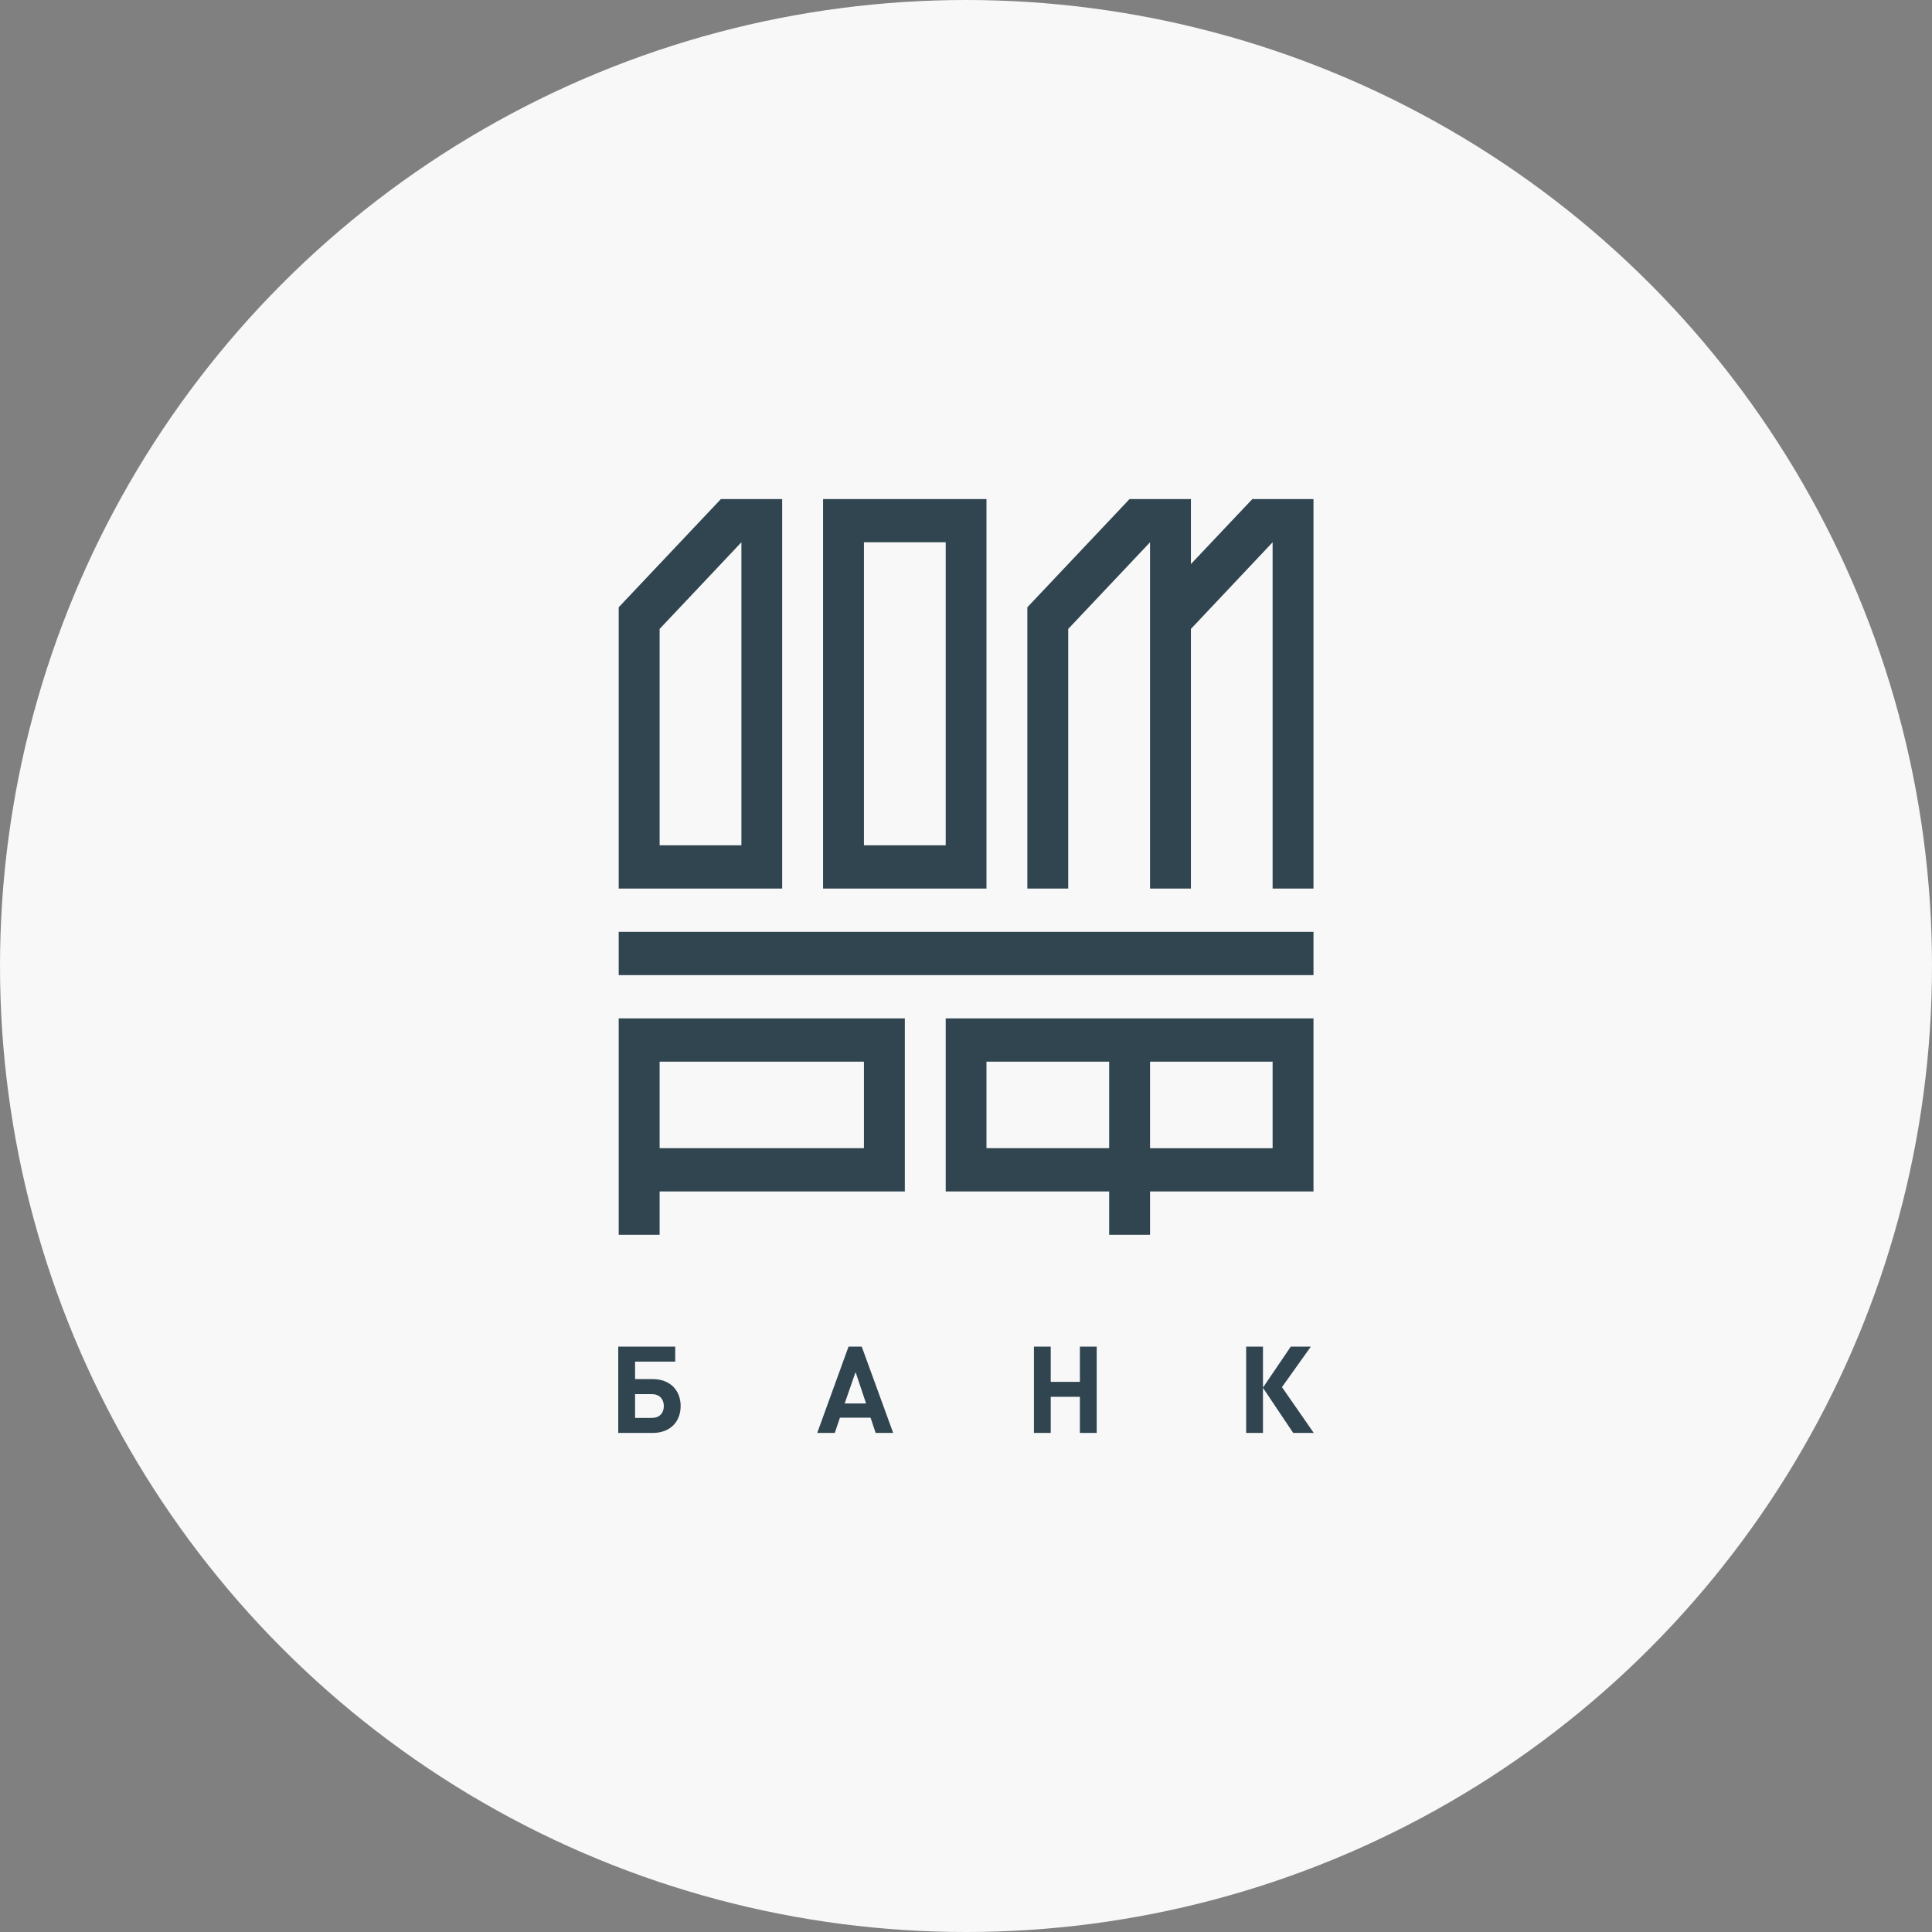
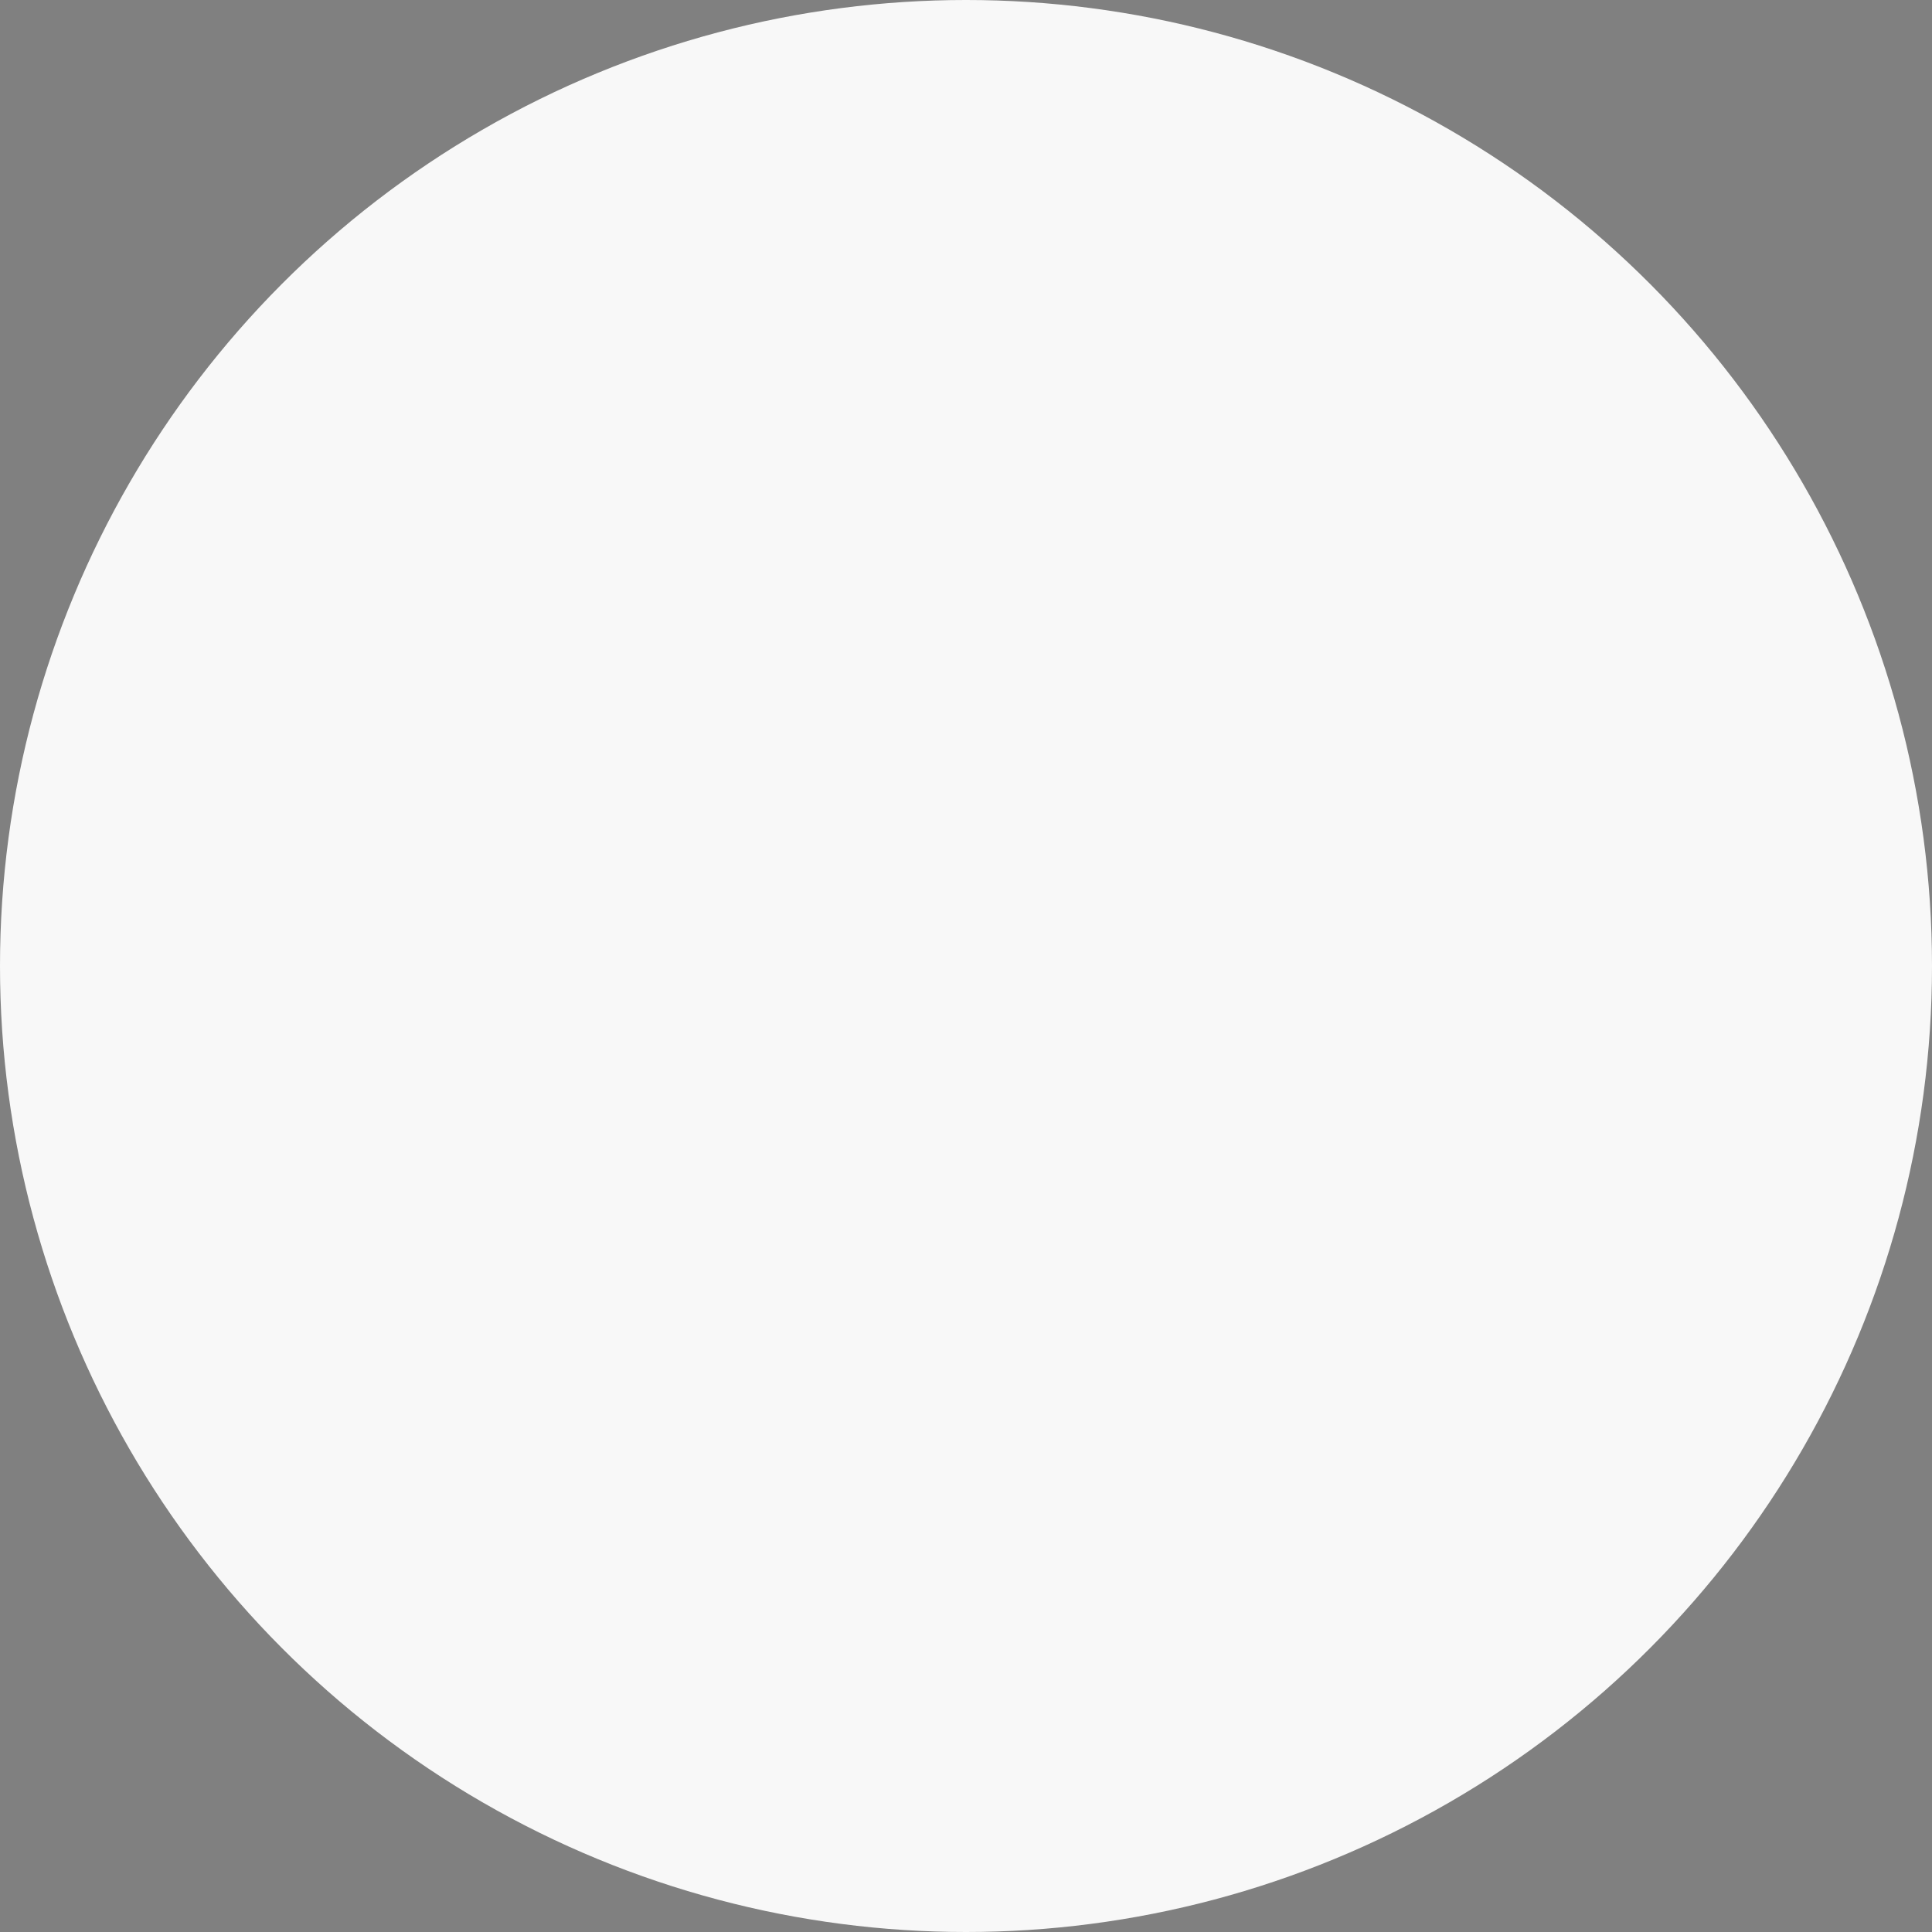
<svg xmlns="http://www.w3.org/2000/svg" width="100" height="100" viewBox="0 0 100 100" fill="none">
  <rect x="0" y="0" width="100" height="100" fill="#808080" stroke="none" />
  <circle cx="50" cy="50" r="50" fill="#F8F8F8" />
  <g clip-path="url(#clip0_2463_13)">
-     <path d="M33.741 72.16H32.871V73.391H33.741C34.129 73.391 34.36 73.146 34.36 72.775C34.36 72.411 34.129 72.16 33.741 72.16ZM33.785 74.168H32V69.7H34.949V70.478H32.871V71.382H33.785C34.68 71.382 35.23 71.96 35.23 72.775C35.23 73.591 34.686 74.168 33.785 74.168Z" fill="#30454F" />
-     <path d="M44.284 71.018L43.72 72.643H44.828L44.284 71.018ZM45.323 74.168L45.06 73.378H43.476L43.207 74.168H42.299L43.921 69.7H44.603L46.231 74.168H45.323Z" fill="#30454F" />
-     <path d="M55.895 74.168V72.298H54.386V74.168H53.516V69.7H54.386V71.526H55.895V69.7H56.765V74.168H55.895Z" fill="#30454F" />
    <path d="M64.501 74.168V69.7H65.371V71.821L66.811 69.7H67.85L66.354 71.797L68 74.168H66.936L65.371 71.834V74.168H64.501Z" fill="#30454F" />
-     <path d="M44.717 59.43H34.142V54.952H44.717V59.43ZM46.834 52.713H32.024V63.912H34.142V61.67H46.834V52.713ZM34.142 32.553L38.375 28.068V43.751H34.142V32.553ZM32.024 45.992H40.485V25.832H37.313L32.024 31.432V45.992ZM44.717 28.068H48.95V43.751H44.717V28.068ZM42.602 45.992H51.06V25.832H42.602V45.992ZM65.87 45.992H67.986V25.832H64.815V25.838L61.641 29.197V25.832H58.465L53.176 31.432V45.992H55.291V32.553L59.526 28.068V45.992H61.641V32.553L65.87 28.068V45.992ZM32.024 50.471H67.986V48.231H32.024V50.471ZM59.526 54.953H65.87V59.433H59.526V54.953ZM57.41 59.43H51.06V54.952H57.41V59.43ZM59.526 61.67H67.986V52.713H48.95V61.67H57.41V63.912H59.526V61.67Z" fill="#30454F" />
  </g>
  <defs>
    <clipPath id="clip0_2463_13">
-       <rect width="36" height="48.337" fill="white" transform="translate(32 25.832)" />
-     </clipPath>
+       </clipPath>
  </defs>
</svg>